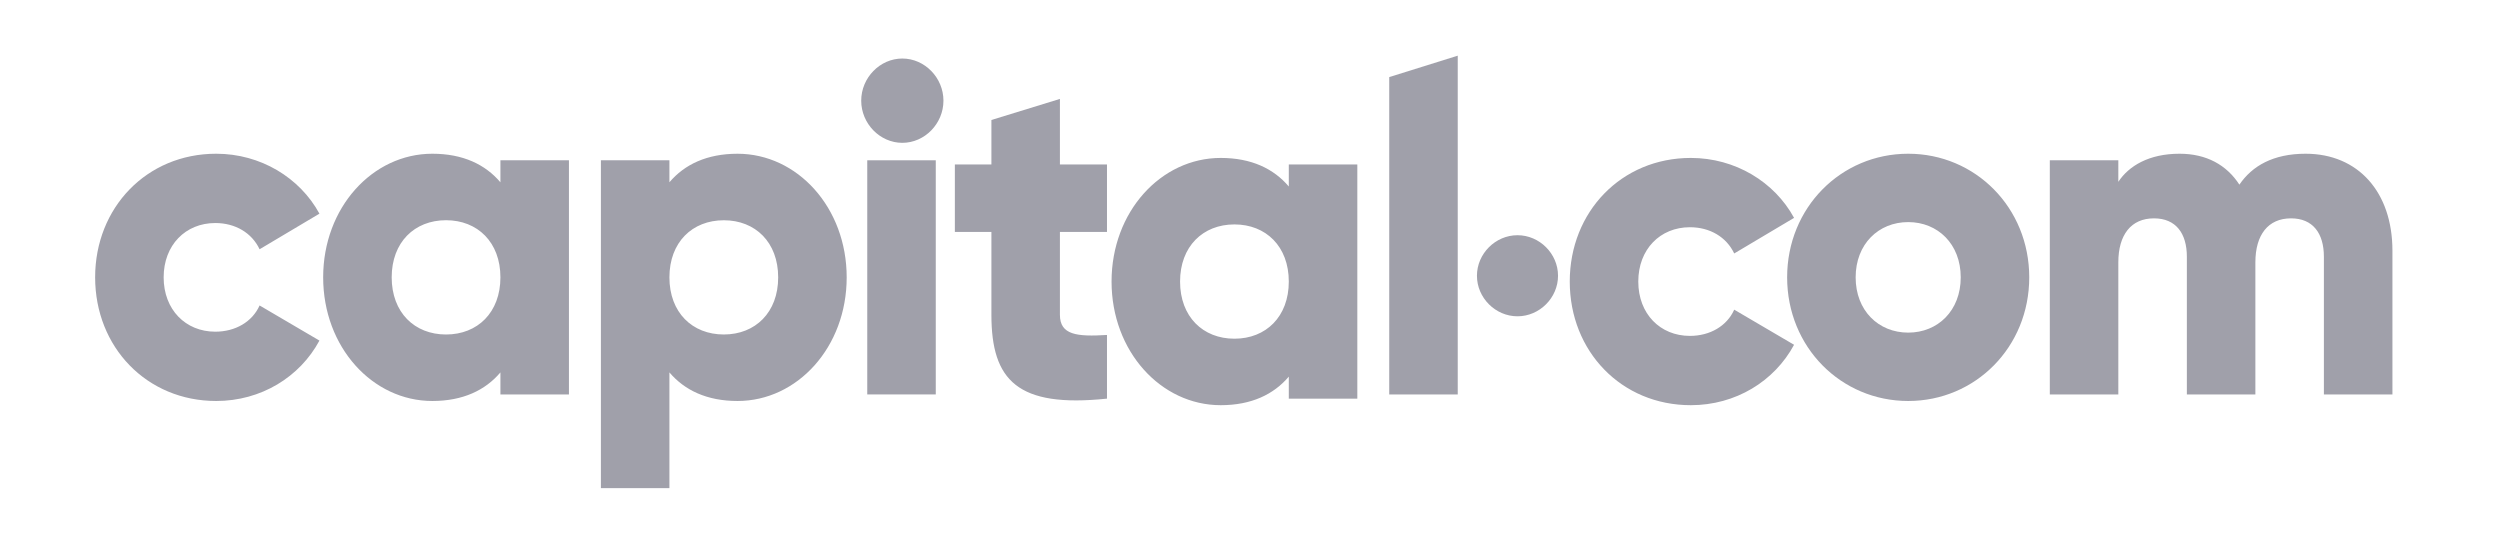
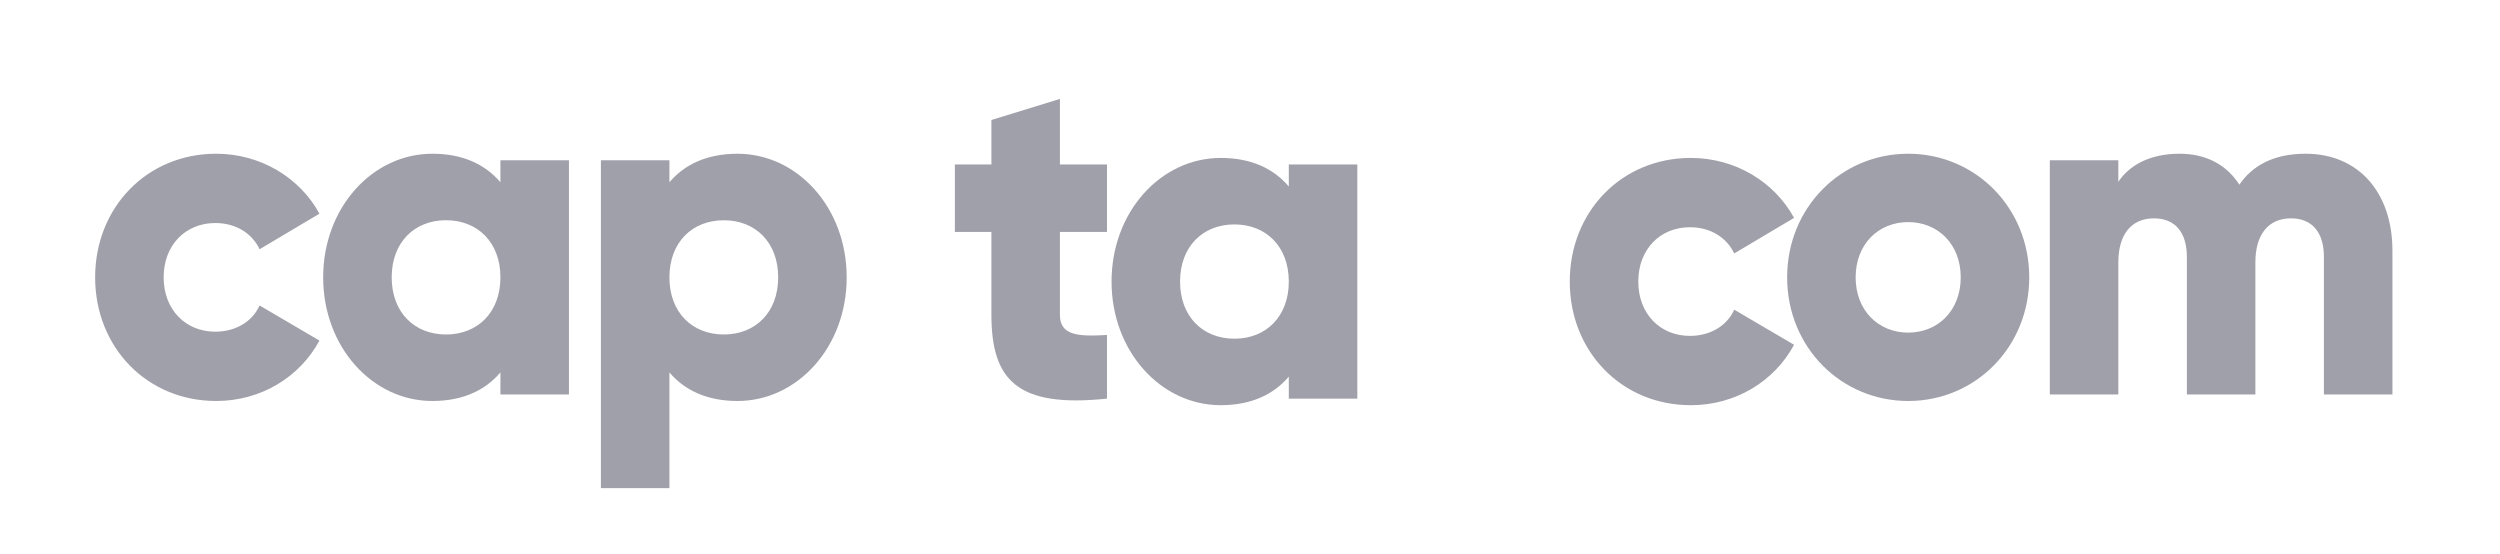
<svg xmlns="http://www.w3.org/2000/svg" width="185" height="41" viewBox="0 0 185 41" fill="none">
-   <path d="M112.294 23.406C113.927 23.406 115.294 22.039 115.294 20.406C115.294 18.773 113.927 17.406 112.294 17.406C110.661 17.406 109.294 18.773 109.294 20.406C109.294 22.039 110.661 23.406 112.294 23.406Z" fill="#A0A0AA" />
  <path d="M170.617 11.376C168.217 11.376 166.661 12.277 165.715 13.663C164.769 12.207 163.281 11.376 161.286 11.376C159.022 11.376 157.534 12.277 156.756 13.455V11.861H151.686V29.188H156.756V19.416C156.756 17.371 157.703 16.158 159.394 16.158C161.016 16.158 161.828 17.267 161.828 19V29.188H166.898V19.416C166.898 17.371 167.845 16.158 169.535 16.158C171.157 16.158 171.968 17.267 171.968 19V29.188H177.04V18.55C177.04 14.217 174.504 11.376 170.617 11.376ZM141.207 24.614C139.008 24.614 137.318 22.985 137.318 20.524C137.318 18.064 139.008 16.435 141.207 16.435C143.403 16.435 145.094 18.064 145.094 20.524C145.094 22.985 143.403 24.614 141.207 24.614ZM141.207 11.376C136.237 11.376 132.248 15.361 132.248 20.524C132.248 25.688 136.237 29.673 141.207 29.673C146.175 29.673 150.164 25.688 150.164 20.524C150.164 15.361 146.175 11.376 141.207 11.376Z" fill="#A0A0AA" />
  <path d="M125.052 24.856C122.855 24.856 121.233 23.227 121.233 20.835C121.233 18.444 122.855 16.815 125.052 16.815C126.54 16.815 127.757 17.544 128.332 18.756L132.761 16.122C131.307 13.453 128.399 11.687 125.121 11.687C119.982 11.687 116.162 15.672 116.162 20.835C116.162 25.999 119.982 29.984 125.121 29.984C128.433 29.984 131.307 28.216 132.761 25.514L128.332 22.915C127.791 24.127 126.54 24.856 125.052 24.856ZM91.348 25.064C89.016 25.064 87.325 23.435 87.325 20.835C87.325 18.236 89.016 16.607 91.348 16.607C93.681 16.607 95.371 18.236 95.371 20.835C95.371 23.435 93.681 25.064 91.348 25.064ZM95.371 13.801C94.256 12.484 92.6 11.687 90.334 11.687C85.906 11.687 82.255 15.672 82.255 20.835C82.255 25.999 85.906 29.984 90.334 29.984C92.6 29.984 94.256 29.187 95.371 27.87V29.499H100.442V12.172H95.371V13.801ZM78.434 7.32L73.364 8.879V12.172H70.66V17.163H73.364V23.296C73.364 28.147 75.291 30.192 81.917 29.499V24.787C79.686 24.925 78.434 24.787 78.434 23.296V17.163H81.917V12.172H78.434V7.32Z" fill="#A0A0AA" />
-   <path d="M64.177 29.188H69.247V11.861H64.177V29.188Z" fill="#A0A0AA" />
-   <path d="M102.803 29.188H107.873V4.12L102.803 5.704V29.188Z" fill="#A0A0AA" />
  <path d="M53.563 24.752C51.229 24.752 49.537 23.123 49.537 20.526C49.537 17.924 51.229 16.299 53.563 16.299C55.893 16.299 57.585 17.924 57.585 20.526C57.585 23.123 55.893 24.752 53.563 24.752ZM54.577 11.377C52.31 11.377 50.654 12.172 49.537 13.488V11.862H44.467V36.12H49.537V27.558C50.654 28.874 52.31 29.673 54.577 29.673C59.006 29.673 62.655 25.687 62.655 20.526C62.655 15.359 59.006 11.377 54.577 11.377ZM33.007 24.753C30.676 24.753 28.985 23.124 28.985 20.524C28.985 17.925 30.676 16.296 33.007 16.296C35.34 16.296 37.031 17.925 37.031 20.524C37.031 23.124 35.34 24.753 33.007 24.753ZM37.031 13.49C35.915 12.173 34.259 11.376 31.993 11.376C27.565 11.376 23.914 15.361 23.914 20.524C23.914 25.688 27.565 29.673 31.993 29.673C34.259 29.673 35.915 28.876 37.031 27.559V29.188H42.102V11.861H37.031V13.49ZM15.93 16.504C17.418 16.504 18.635 17.233 19.21 18.445L23.638 15.811C22.185 13.142 19.277 11.376 15.998 11.376C10.86 11.376 7.04 15.361 7.04 20.524C7.04 25.688 10.86 29.673 15.998 29.673C19.311 29.673 22.185 27.905 23.638 25.203L19.21 22.604C18.669 23.816 17.418 24.545 15.93 24.545C13.734 24.545 12.11 22.916 12.11 20.524C12.11 18.133 13.734 16.504 15.93 16.504Z" fill="#A0A0AA" />
-   <path d="M66.773 10.57C68.429 10.57 69.815 9.148 69.815 7.45C69.815 5.752 68.429 4.331 66.773 4.331C65.116 4.331 63.73 5.752 63.73 7.45C63.73 9.148 65.116 10.57 66.773 10.57Z" fill="#A0A0AA" />
</svg>